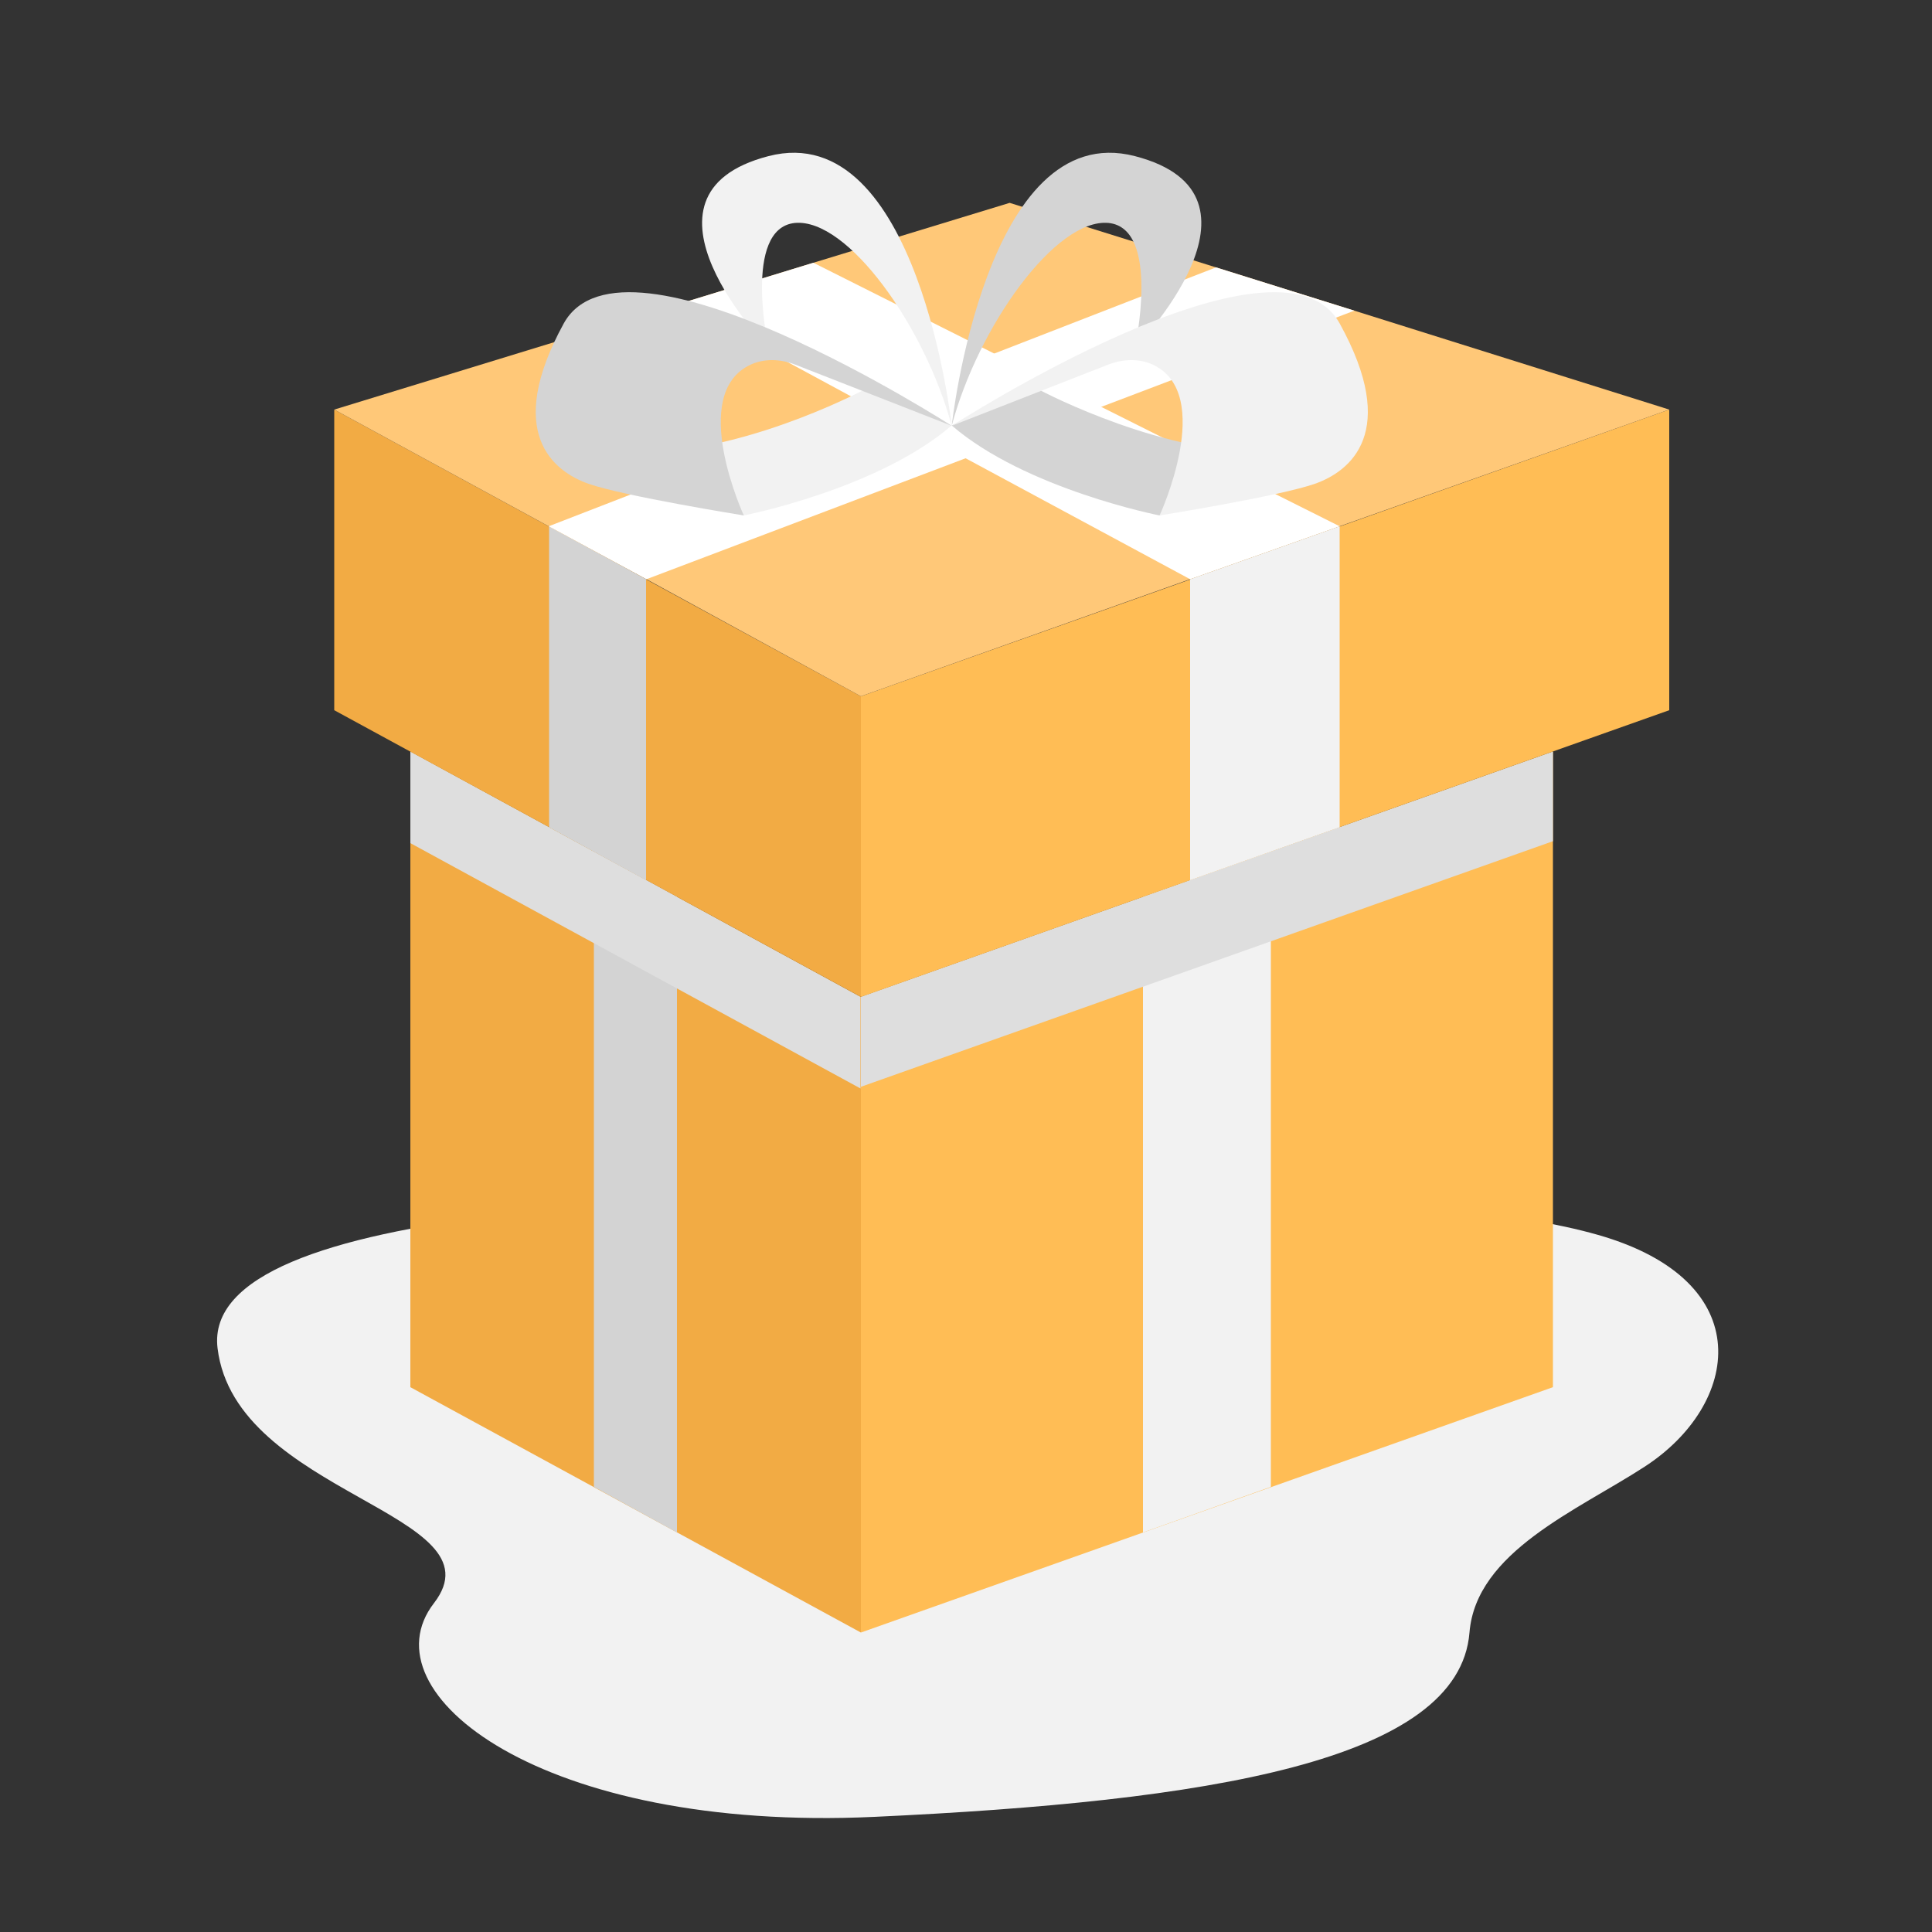
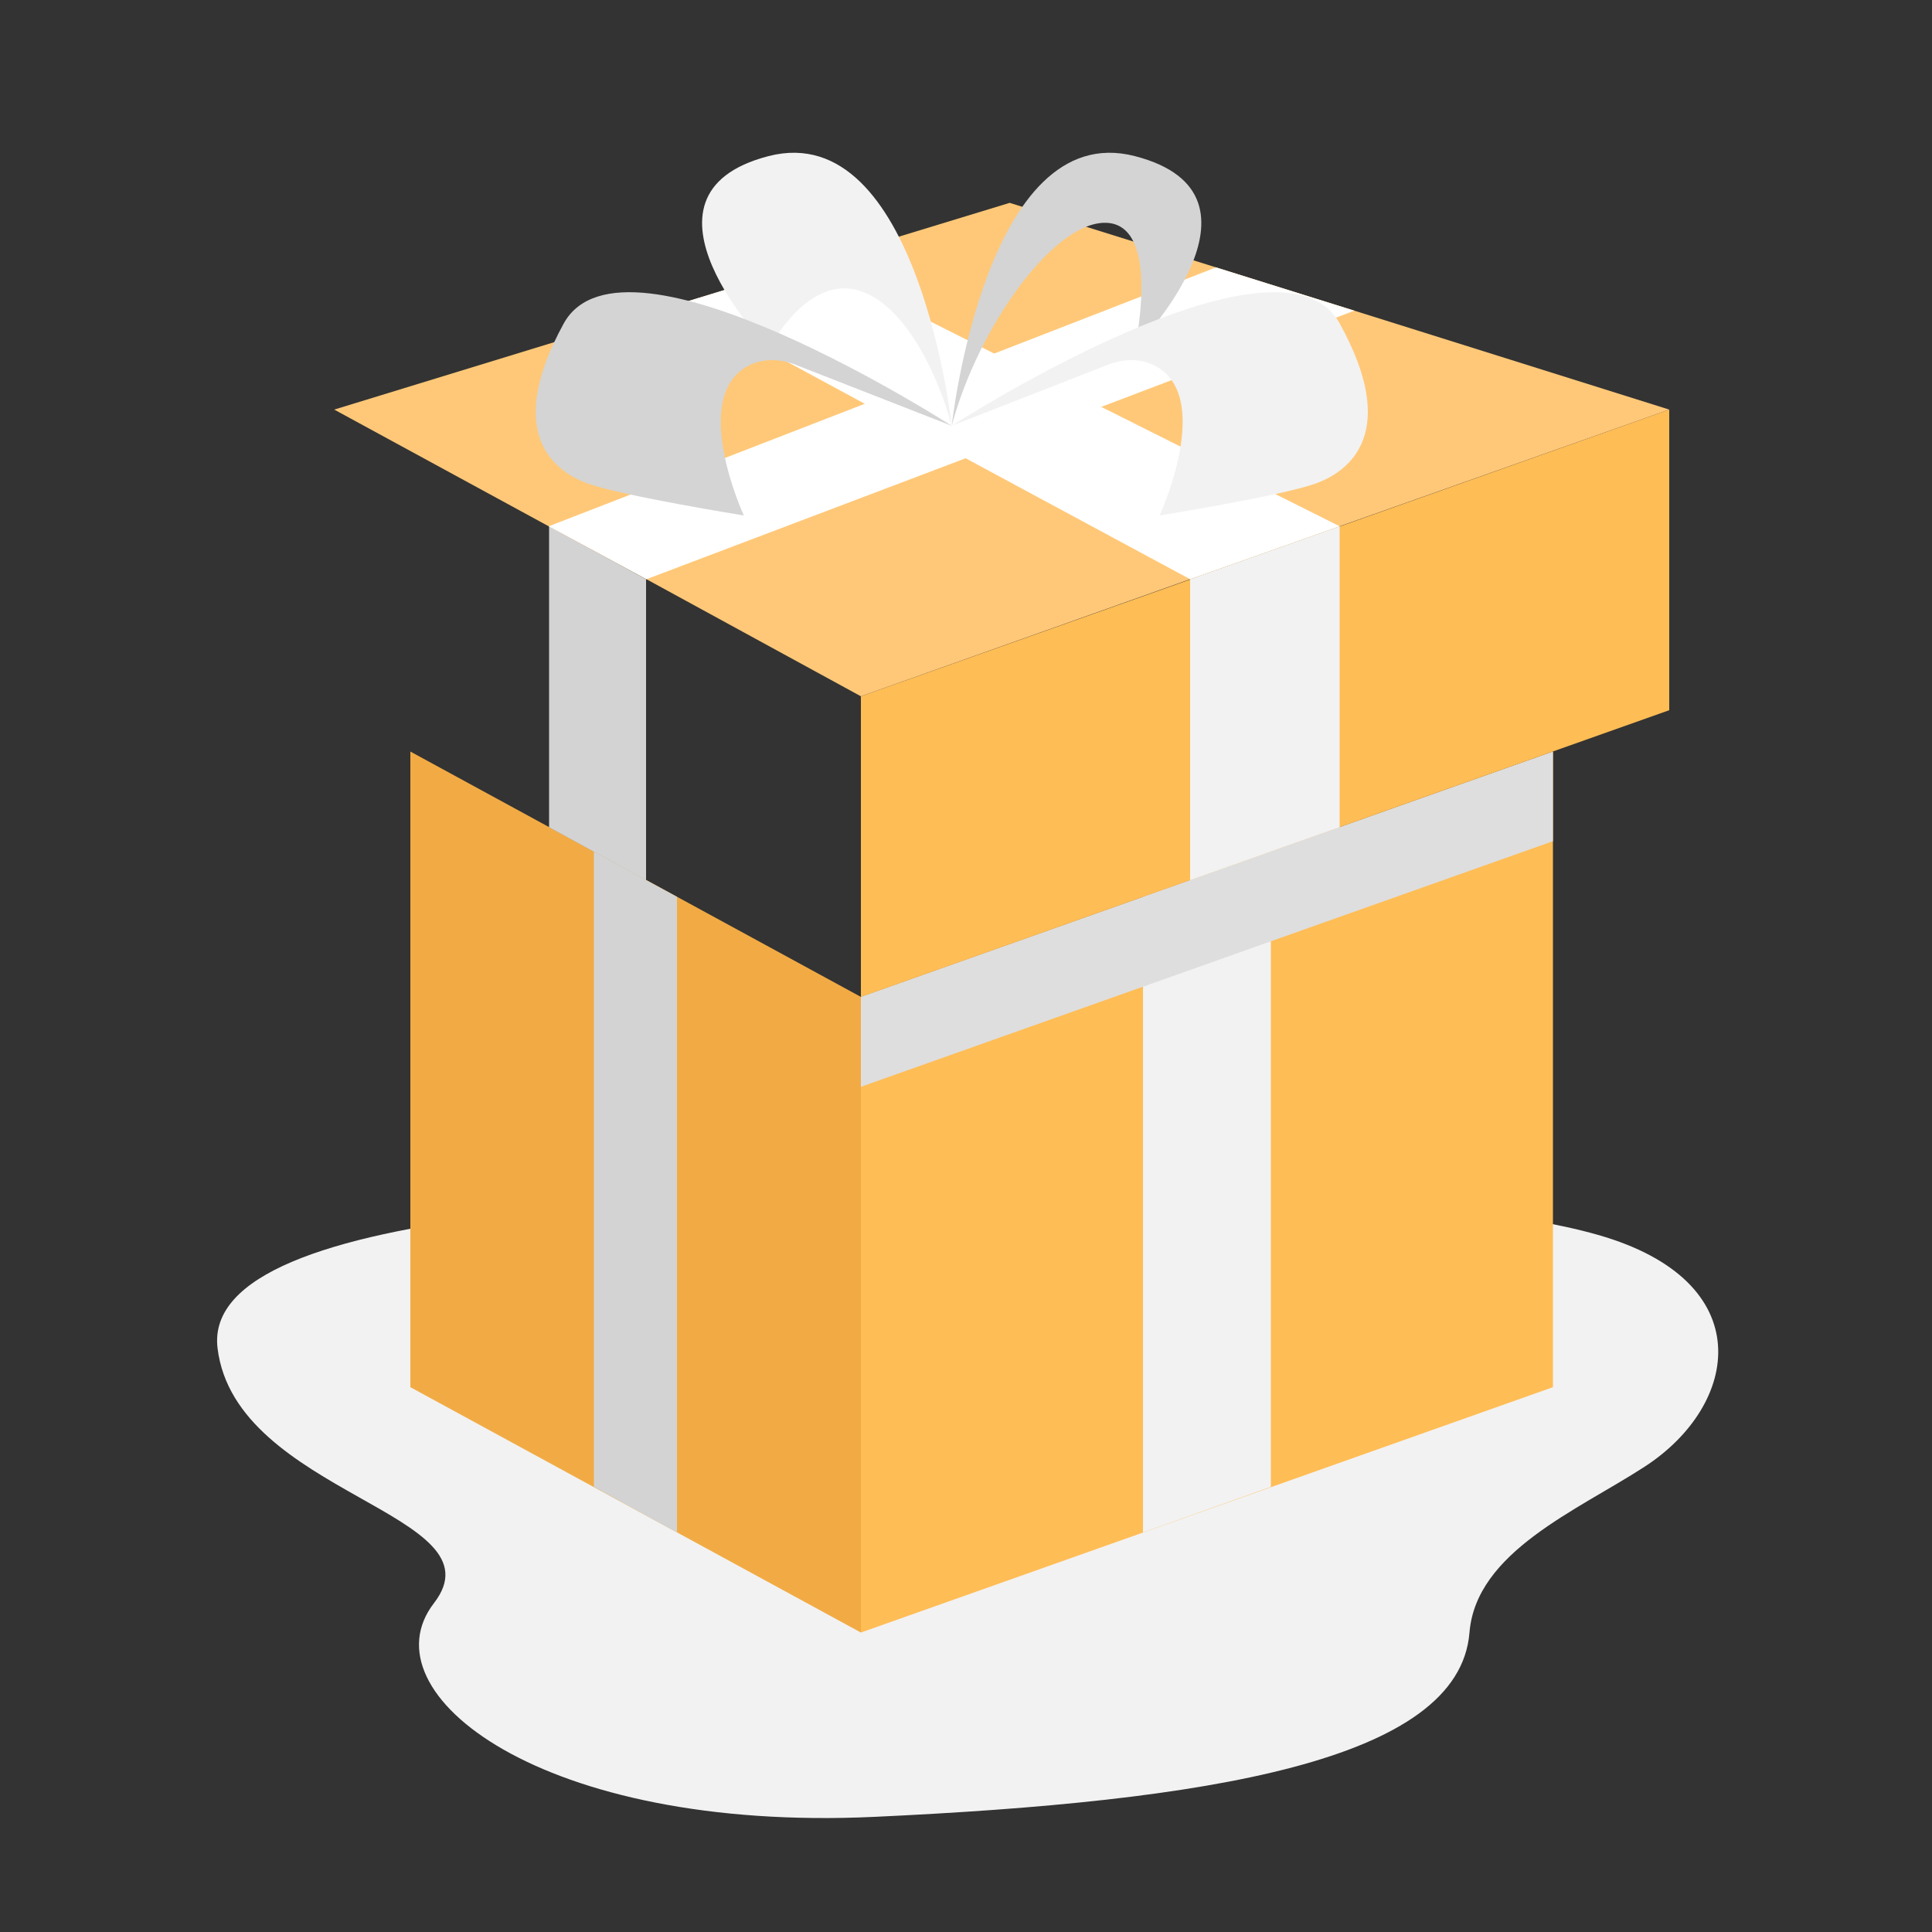
<svg xmlns="http://www.w3.org/2000/svg" version="1.1" id="Layer_1" x="0px" y="0px" viewBox="0 0 500 500" style="enable-background:new 0 0 500 500;" xml:space="preserve">
  <rect x="0" y="0" width="500" height="500" fill="#333333" stroke="none" />
  <style type="text/css">
	.st0{fill:#F2F2F2;}
	.st1{fill:#FFBD55;}
	.st2{fill:#DEDEDE;}
	.st3{fill:#F2AB44;}
	.st4{fill:#D3D3D3;}
	.st5{fill:#FFC878;}
	.st6{fill:#FFFFFF;}
	.st7{fill:#D4D4D4;}
</style>
  <path class="st0" d="M278.6,308.5c-96.3,0-226.9,2.4-222.3,40.4s74,42.7,56,66c-18,23.3,28,59.3,114,55.3s151.3-14.3,154-47.7  c1.7-20.9,27.9-31.6,45.3-42.9c24.7-16,30-48-12-60S278.6,308.5,278.6,308.5z" />
  <g id="BACKGROUND">
</g>
  <g id="OBJECTS">
    <polygon class="st1" points="401.9,359 222.8,422.5 222.8,258 401.9,194.5  " />
    <polygon class="st0" points="328.9,384.8 295.8,396.6 295.8,232.1 328.9,220.4  " />
    <polygon class="st2" points="401.9,194.5 401.9,217.7 222.7,281.3 222.7,258  " />
    <polygon class="st1" points="432,183.8 222.8,258 222.8,180.2 432,106  " />
    <polygon class="st0" points="346.7,214.1 308,227.8 308,149.9 346.7,136.2  " />
    <polygon class="st3" points="106.2,359 222.8,422.5 222.8,258 106.2,194.5  " />
    <polygon class="st4" points="153.7,384.8 175.2,396.6 175.2,232.1 153.7,220.4  " />
-     <polygon class="st2" points="222.7,258 222.7,281.7 106.2,218.2 106.2,194.5  " />
-     <polygon class="st3" points="86.5,183.8 222.8,258 222.8,180.2 86.5,106  " />
    <polygon class="st4" points="142.1,214.1 167.2,227.8 167.2,149.9 142.1,136.2  " />
    <polygon class="st5" points="432,106 346.7,136.2 308,149.9 222.8,180.2 167.3,149.9 142,136.2 86.5,106 175.9,78.6 175.9,78.6    210.5,68 261.3,52.5 314.7,69.2 350.5,80.4  " />
    <polygon class="st6" points="346.7,136.2 308,149.9 249.9,118.6 223.8,104.5 175.9,78.6 210.5,68 257.3,91.5 257.3,91.5 285,105.3     " />
    <polygon class="st6" points="350.5,80.4 285,105.3 249.9,118.6 167.3,149.9 142,136.2 223.8,104.5 257.3,91.5 314.7,69.2  " />
    <path class="st7" d="M246.3,110.2c0,0,8.7-79.8,47.4-69.8s0,49.7,0,49.7s6.8-31-6.8-32.4C273.2,56.4,253.1,84.6,246.3,110.2z" />
-     <path class="st7" d="M323.4,117l-23.3,16.4c0,0-34.7-6.8-53.8-23.3l21.4-9.9C267.7,100.3,296.4,115.8,323.4,117z" />
    <path class="st0" d="M246.3,110.2c0,0,84.8-54.7,100.4-26.5s2.7,38.3-6.4,41.5c-9.1,3.2-40.2,8.2-40.2,8.2s14.5-31.4-1.7-39   c-3.6-1.7-7.9-1.5-11.7,0L246.3,110.2z" />
    <g>
      <g>
-         <path class="st0" d="M169.2,117l23.3,16.4c0,0,34.7-6.8,53.8-23.3l-21.4-9.9C224.8,100.3,196.1,115.8,169.2,117z" />
-       </g>
-       <path class="st0" d="M246.3,110.2c0,0-8.7-79.8-47.4-69.8s0,49.7,0,49.7s-6.8-31,6.8-32.4C219.4,56.4,239.4,84.6,246.3,110.2z" />
+         </g>
+       <path class="st0" d="M246.3,110.2c0,0-8.7-79.8-47.4-69.8s0,49.7,0,49.7C219.4,56.4,239.4,84.6,246.3,110.2z" />
    </g>
    <path class="st7" d="M246.3,110.2c0,0-84.8-54.7-100.4-26.5c-15.5,28.3-2.7,38.3,6.4,41.5c9.1,3.2,40.2,8.2,40.2,8.2   s-14.5-31.4,1.7-39c3.6-1.7,7.9-1.5,11.7,0L246.3,110.2z" />
  </g>
  <g id="DESIGNED_BY_FREEPIK">
</g>
</svg>